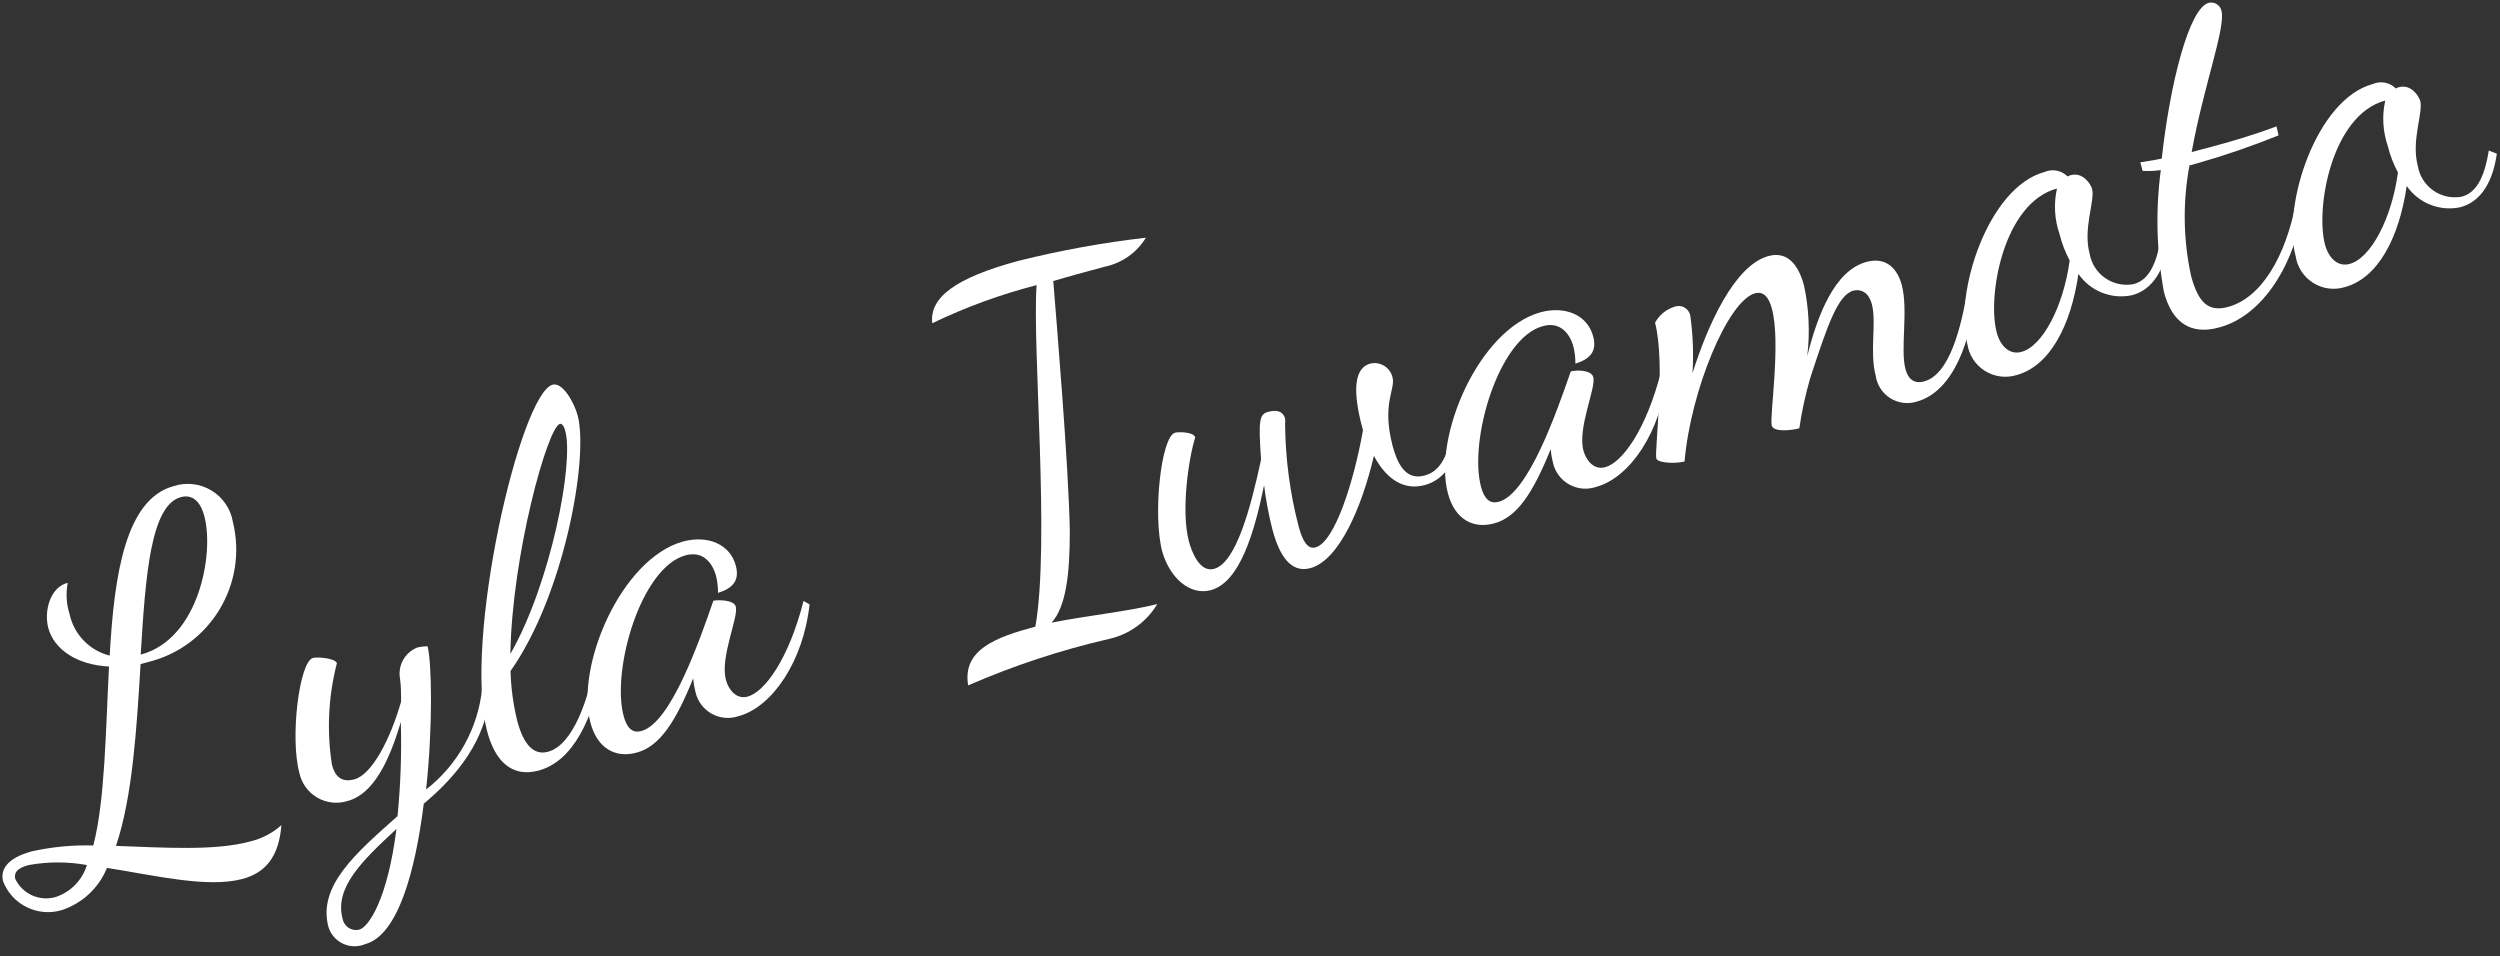
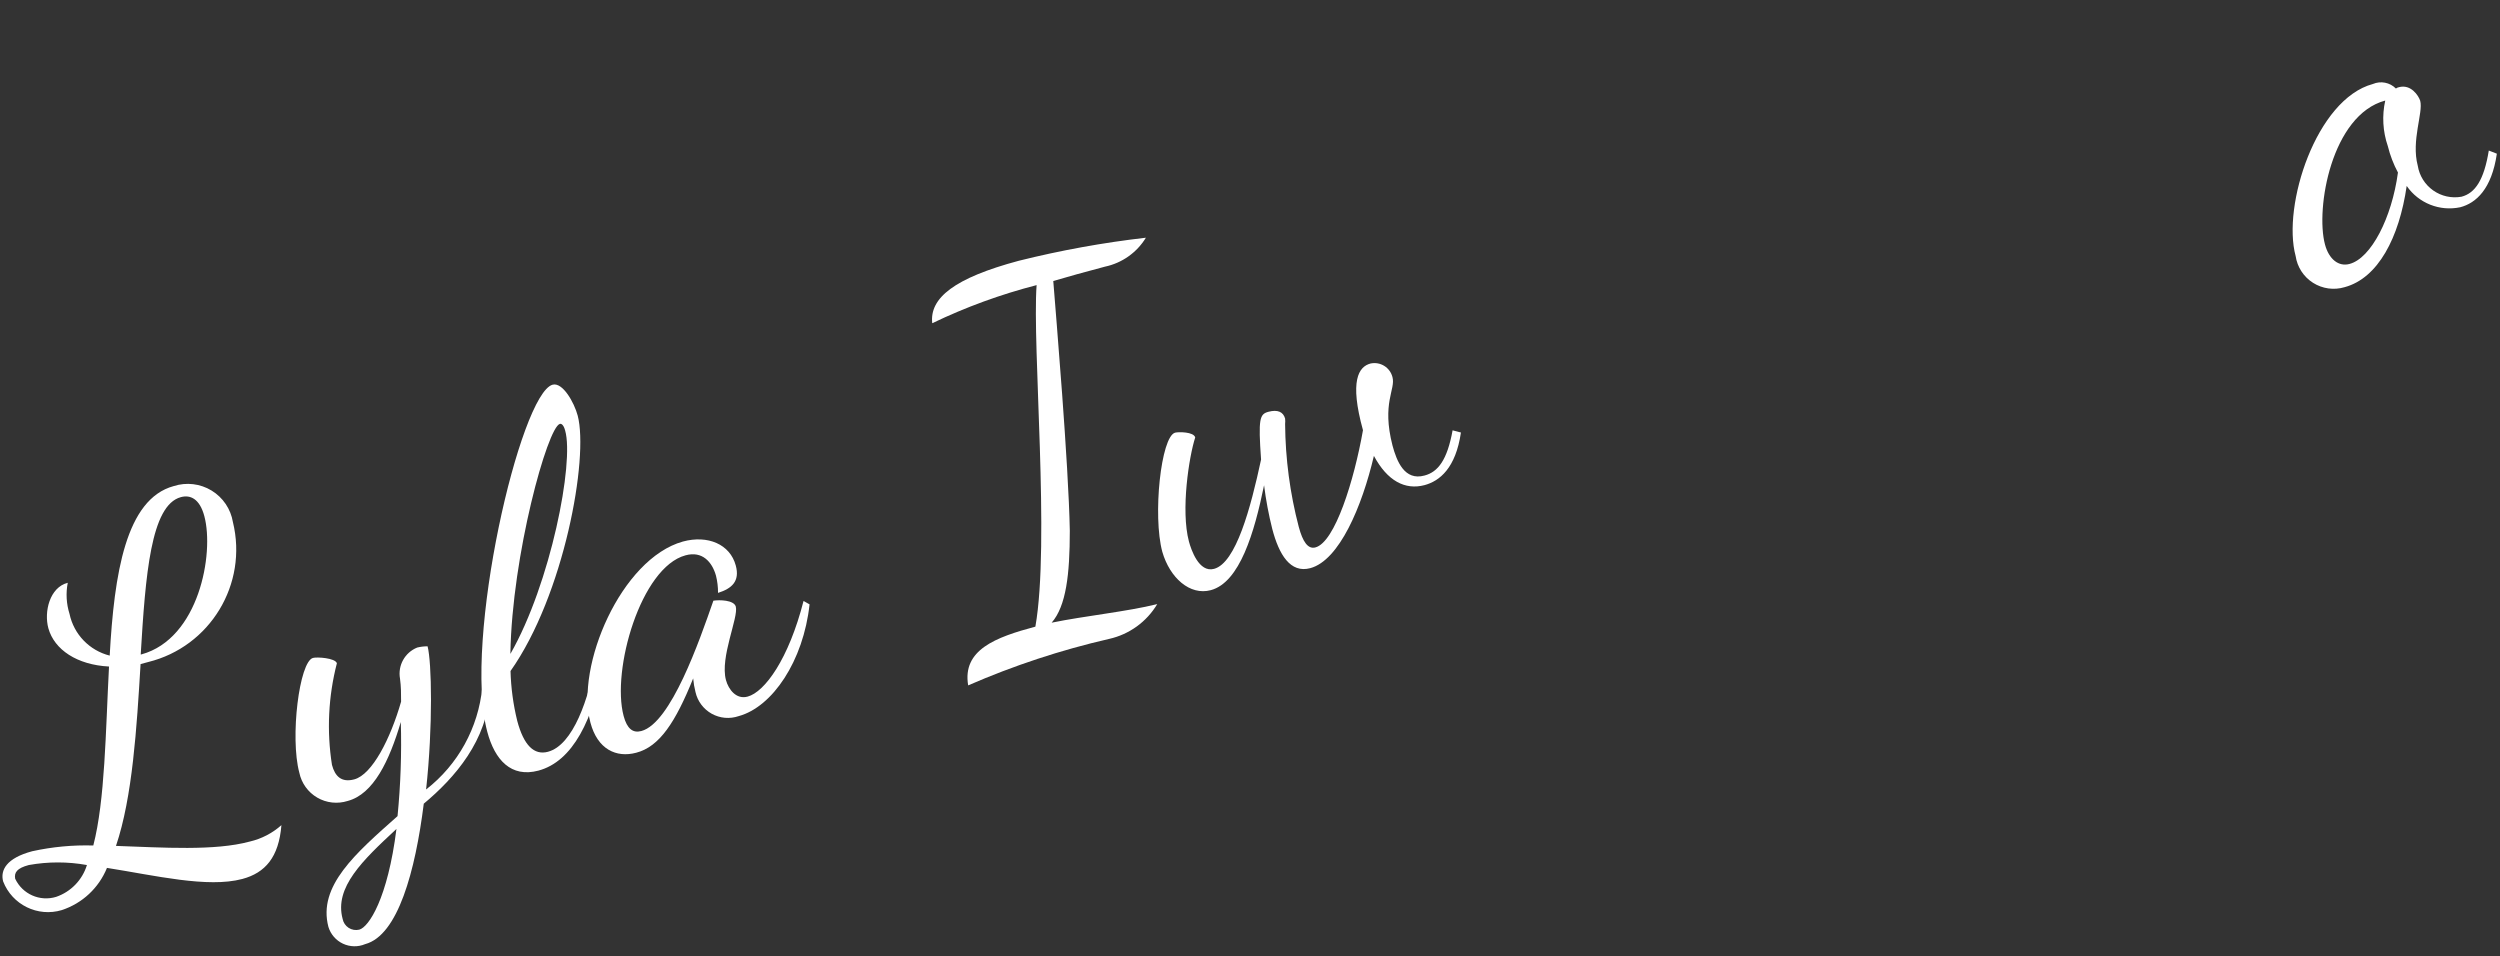
<svg xmlns="http://www.w3.org/2000/svg" width="183px" height="70px" viewBox="0 0 183 70" version="1.1">
  <rect x="0" y="0" width="183" height="70" fill="#333333" stroke="none" />
  <desc>Created with Sketch.</desc>
  <defs />
  <g id="Page-2" stroke="none" stroke-width="1" fill="none" fill-rule="evenodd">
    <g id="Artboard" transform="translate(-8, -27)" fill="#FFFFFF" fill-rule="nonzero">
      <g id="b-group13_name">
        <g id="Group" transform="translate(8, 27)">
          <path d="M0.23,64.52 C0.01,63.69 0.48,62.81 2.36,62.31 C3.827,61.988 5.328,61.847 6.83,61.89 C7.69,58.57 7.73,53.56 7.98,48.79 C5.64,48.67 3.98,47.56 3.54,45.99 C3.21,44.77 3.64,42.99 4.96,42.66 C4.812,43.419 4.857,44.203 5.09,44.94 C5.407,46.435 6.548,47.618 8.03,47.99 C8.36,41.99 9.21,36.53 12.72,35.58 C13.647,35.282 14.658,35.402 15.489,35.909 C16.321,36.416 16.89,37.259 17.05,38.22 C18.157,42.758 15.384,47.337 10.85,48.46 L10.29,48.61 C10.01,53.27 9.7,58.35 8.49,61.92 C11.95,62.04 15.71,62.3 18.29,61.6 C19.148,61.399 19.942,60.987 20.6,60.4 C20.41,62.76 19.41,63.89 17.74,64.34 C15.2,65.02 11.33,64.08 7.83,63.53 C7.235,64.997 6.024,66.127 4.52,66.62 C2.761,67.146 0.894,66.232 0.23,64.52 Z M6.36,63.32 C4.955,63.067 3.515,63.067 2.11,63.32 C1.24,63.55 1.03,63.87 1.11,64.32 C1.638,65.449 2.918,66.017 4.11,65.65 C5.187,65.28 6.023,64.418 6.36,63.33 L6.36,63.32 Z M10.36,47.9 C14.56,46.74 15.69,40.54 14.96,37.79 C14.61,36.47 13.9,36.21 13.24,36.39 C11.04,36.98 10.65,42.08 10.3,47.91 L10.36,47.9 Z" id="Shape" />
          <path d="M31.19,57.79 C33.527,55.974 35.013,53.276 35.3,50.33 L35.85,50.56 C35.7,54.18 33.28,56.95 31.02,58.83 C30.4,63.77 29.13,68.47 26.73,69.11 C26.208,69.33 25.618,69.318 25.105,69.078 C24.592,68.838 24.205,68.392 24.04,67.85 C23.25,64.85 26.04,62.46 29.1,59.74 C29.325,57.451 29.405,55.149 29.34,52.85 C28.5,55.69 27.34,58.13 25.45,58.63 C24.705,58.867 23.894,58.777 23.219,58.383 C22.544,57.988 22.069,57.326 21.91,56.56 C21.22,53.99 21.91,48.43 22.91,48.16 C23.19,48.08 24.54,48.16 24.66,48.55 C24.033,50.979 23.91,53.511 24.3,55.99 C24.52,56.82 24.99,57.3 25.93,57.05 C27.25,56.7 28.59,54.05 29.36,51.36 C29.36,50.8 29.36,50.25 29.28,49.67 C29.11,48.711 29.636,47.763 30.54,47.4 C30.789,47.34 31.044,47.309 31.3,47.31 C31.6,48.47 31.7,53.14 31.19,57.79 Z M29.02,60.68 C26.54,62.98 24.46,64.96 25.08,67.26 C25.13,67.53 25.289,67.768 25.52,67.918 C25.751,68.067 26.033,68.115 26.3,68.05 C27,67.86 28.38,65.77 29.02,60.68 Z" id="Shape" />
          <path d="M37.37,49.12 C37.404,50.347 37.568,51.567 37.86,52.76 C38.34,54.57 39.1,55.3 40.11,55.03 C41.95,54.54 43.11,51.16 43.63,48.12 L44.23,48.26 C43.45,52.72 41.91,55.74 39.41,56.41 C37.41,56.94 36.22,55.63 35.67,53.57 C33.88,46.89 38.09,28.8 40.45,28.16 C41.18,27.96 42.03,29.45 42.29,30.43 C43.1,33.53 41.3,43.55 37.37,49.12 Z M37.37,47.85 C40.31,42.7 42.04,33.85 41.37,31.52 C41.25,31.07 41.08,31 40.98,31.03 C40.08,31.28 37.48,40.63 37.36,47.85 L37.37,47.85 Z" id="Shape" />
          <path d="M53.86,44.4 C54.07,45.2 52.69,48.11 53.14,49.78 C53.33,50.48 53.9,51.22 54.73,50.99 C55.98,50.65 57.73,48.25 58.82,43.99 L59.26,44.24 C58.81,48.39 56.54,51.75 54.07,52.42 C53.417,52.644 52.7,52.581 52.097,52.245 C51.494,51.909 51.063,51.333 50.91,50.66 C50.826,50.332 50.769,49.997 50.74,49.66 C49.44,52.88 48.27,54.66 46.57,55.1 C45.11,55.49 43.74,54.85 43.22,52.9 C42.11,48.76 45.47,40.9 49.99,39.64 C51.8,39.15 53.44,39.83 53.86,41.4 C54.17,42.55 53.57,43.08 52.56,43.4 C52.563,42.975 52.512,42.552 52.41,42.14 C52.13,41.14 51.41,40.31 50.18,40.65 C46.91,41.53 44.75,49.04 45.65,52.41 C45.9,53.35 46.33,53.68 46.95,53.51 C49.11,52.93 51.19,46.93 52.22,43.97 C52.67,43.9 53.72,43.92 53.86,44.4 Z" id="Shape" />
          <path d="M74.57,19.09 C77.634,18.326 80.743,17.762 83.88,17.4 C83.215,18.49 82.13,19.257 80.88,19.52 C79.42,19.91 78.17,20.25 77.1,20.57 C77.3,23.13 78.22,33.92 78.31,38.85 C78.31,42.05 78.04,44.37 76.98,45.58 C79.42,45.08 82.5,44.77 84.71,44.22 C83.934,45.519 82.657,46.442 81.18,46.77 C77.646,47.583 74.195,48.721 70.87,50.17 C70.43,47.57 72.87,46.65 75.79,45.87 C76.87,39.73 75.55,25.36 75.88,20.87 C73.248,21.548 70.689,22.483 68.24,23.66 C68.03,21.81 69.87,20.35 74.57,19.09 Z" id="Shape" />
          <path d="M106.94,31.66 C106.56,34.26 105.39,35.21 104.28,35.51 C102.85,35.89 101.55,35.2 100.57,33.37 C99.7,37.07 98.04,41.02 95.91,41.59 C94.45,41.98 93.62,40.59 93.13,38.72 C92.865,37.666 92.665,36.598 92.53,35.52 C91.82,38.99 90.75,42.63 88.63,43.2 C87.1,43.61 85.63,42.3 85.08,40.39 C84.37,37.75 84.98,31.95 86.02,31.67 C86.26,31.61 87.38,31.6 87.49,32.02 C87.04,33.41 86.42,37.34 87.03,39.64 C87.19,40.23 87.76,41.94 88.87,41.64 C90.47,41.21 91.55,37.19 92.31,33.64 C92.1,30.64 92.2,30.31 92.86,30.14 C93.52,29.97 93.93,30.14 94.07,30.64 C94.084,30.773 94.084,30.907 94.07,31.04 C94.091,33.582 94.426,36.111 95.07,38.57 C95.36,39.65 95.74,40.22 96.29,40.07 C97.72,39.69 99.12,35.17 99.77,31.49 C98.77,27.87 99.45,26.84 100.32,26.61 C101.039,26.453 101.752,26.896 101.93,27.61 C102.17,28.51 101.13,29.5 101.93,32.61 C102.24,33.76 102.81,35.21 104.27,34.81 C105.27,34.55 105.94,33.66 106.33,31.5 L106.94,31.66 Z" id="Shape" />
-           <path d="M116.63,27.61 C116.84,28.41 115.46,31.32 115.91,32.99 C116.1,33.69 116.67,34.43 117.5,34.2 C118.75,33.86 120.5,31.46 121.59,27.2 L122.03,27.46 C121.58,31.61 119.31,34.97 116.84,35.64 C116.187,35.864 115.47,35.801 114.867,35.465 C114.264,35.129 113.833,34.553 113.68,33.88 C113.595,33.552 113.538,33.218 113.51,32.88 C112.21,36.1 111.04,37.88 109.34,38.32 C107.88,38.71 106.51,38.07 105.99,36.12 C104.88,31.98 108.24,24.12 112.76,22.86 C114.57,22.37 116.2,23.05 116.62,24.62 C116.93,25.77 116.33,26.3 115.32,26.62 C115.323,26.195 115.273,25.772 115.17,25.36 C114.89,24.36 114.17,23.53 112.94,23.87 C109.67,24.75 107.51,32.26 108.41,35.63 C108.66,36.57 109.09,36.9 109.71,36.73 C111.87,36.15 113.95,30.15 114.98,27.19 C115.44,27.07 116.49,27.08 116.63,27.61 Z" id="Shape" />
-           <path d="M129.69,31.15 C129.52,30.52 130.39,25 129.69,22.56 C129.48,21.76 129.09,21.3 128.47,21.47 C126.47,22.01 123.75,28.63 123.31,33.78 C122.65,33.96 121.31,33.9 121.24,33.55 C121.1,33.03 121.94,26.69 121.15,23.62 C121.451,23.069 121.952,22.654 122.55,22.46 C122.792,22.363 123.065,22.379 123.294,22.505 C123.523,22.631 123.683,22.853 123.73,23.11 C123.925,24.504 123.979,25.915 123.89,27.32 C124.98,23.86 126.95,19.41 129.46,18.74 C130.89,18.36 131.66,19.45 132.05,20.88 C132.418,22.585 132.499,24.339 132.29,26.07 C133.04,23.07 134.29,19.8 136.63,19.17 C138.09,18.78 138.89,19.68 139.21,20.86 C139.7,22.7 139.09,25.55 139.48,27.02 C139.65,27.65 140.04,28.14 140.84,27.92 C142.75,27.41 143.58,23.83 144.03,21.17 L144.58,21.55 C144.3,24.78 143.04,28.65 140.3,29.4 C139.646,29.603 138.935,29.508 138.357,29.14 C137.779,28.772 137.393,28.169 137.3,27.49 C136.84,25.78 137.38,23.63 137.02,22.27 C136.78,21.37 136.2,21.15 135.68,21.27 C134.53,21.58 133.78,23.79 132.51,27.67 C132.159,28.877 131.892,30.106 131.71,31.35 C131.1,31.52 129.82,31.64 129.69,31.15 Z" id="Shape" />
-           <path d="M158.74,17.69 C158.36,20.29 157.21,21.31 156.06,21.61 C154.558,21.93 153.011,21.314 152.14,20.05 C151.59,23.85 150.04,26.8 147.6,27.46 C146.818,27.695 145.973,27.579 145.283,27.141 C144.594,26.704 144.129,25.988 144.01,25.18 C143.01,21.49 145.52,13.7 149.66,12.59 C150.237,12.34 150.909,12.471 151.35,12.92 C151.421,12.868 151.503,12.834 151.59,12.82 C152.46,12.59 153.02,13.44 153.14,13.82 C153.37,14.69 152.46,16.72 152.96,18.57 C153.087,19.293 153.497,19.936 154.1,20.355 C154.703,20.773 155.448,20.934 156.17,20.8 C157.17,20.54 157.82,19.58 158.17,17.42 L158.74,17.69 Z M151.5,19.07 C151.175,18.46 150.926,17.811 150.76,17.14 C150.389,16.066 150.323,14.91 150.57,13.8 C146.64,14.85 145.45,21.7 146.16,24.34 C146.45,25.42 147.16,25.98 147.96,25.76 C149.53,25.35 151.05,22.4 151.5,19.07 Z" id="Shape" />
-           <path d="M166.79,9.91 C164.827,10.701 162.825,11.389 160.79,11.97 L160.27,12.11 C159.768,14.791 159.808,17.545 160.39,20.21 C160.93,22.21 161.69,22.84 163.08,22.47 C165.48,21.83 167.3,18.88 168.08,14.75 L168.62,14.98 C168,19.36 165.62,23.15 162.4,23.98 C160.4,24.52 159,23.66 158.4,21.37 C157.857,18.427 157.779,15.417 158.17,12.45 C157.73,12.513 157.284,12.533 156.84,12.51 L156.67,11.88 C157.03,11.82 157.57,11.75 158.24,11.61 C158.85,6.08 160.24,0.61 161.67,0.21 C161.87,0.159 162.083,0.19 162.26,0.298 C162.436,0.405 162.563,0.579 162.61,0.78 C162.94,2 161.3,6.31 160.43,11.13 L161.72,10.79 C163.25,10.38 164.95,9.89 166.64,9.25 L166.79,9.91 Z" id="Shape" />
          <path d="M182.77,11.25 C182.39,13.85 181.24,14.87 180.09,15.17 C178.588,15.49 177.041,14.874 176.17,13.61 C175.62,17.41 174.07,20.36 171.63,21.02 C170.848,21.255 170.003,21.139 169.313,20.701 C168.624,20.264 168.159,19.548 168.04,18.74 C167.04,15.05 169.55,7.26 173.69,6.15 C174.268,5.902 174.938,6.033 175.38,6.48 C175.448,6.429 175.527,6.395 175.61,6.38 C176.48,6.15 177.04,7 177.16,7.38 C177.39,8.25 176.49,10.28 176.98,12.13 C177.097,12.858 177.502,13.509 178.104,13.936 C178.706,14.363 179.454,14.53 180.18,14.4 C181.18,14.14 181.83,13.18 182.18,11.02 L182.77,11.25 Z M175.53,12.63 C175.204,12.02 174.956,11.372 174.79,10.7 C174.42,9.626 174.354,8.47 174.6,7.36 C170.67,8.41 169.48,15.26 170.19,17.9 C170.48,18.98 171.19,19.54 171.99,19.32 C173.56,18.9 175.08,15.96 175.53,12.63 Z" id="Shape" />
        </g>
      </g>
    </g>
  </g>
</svg>